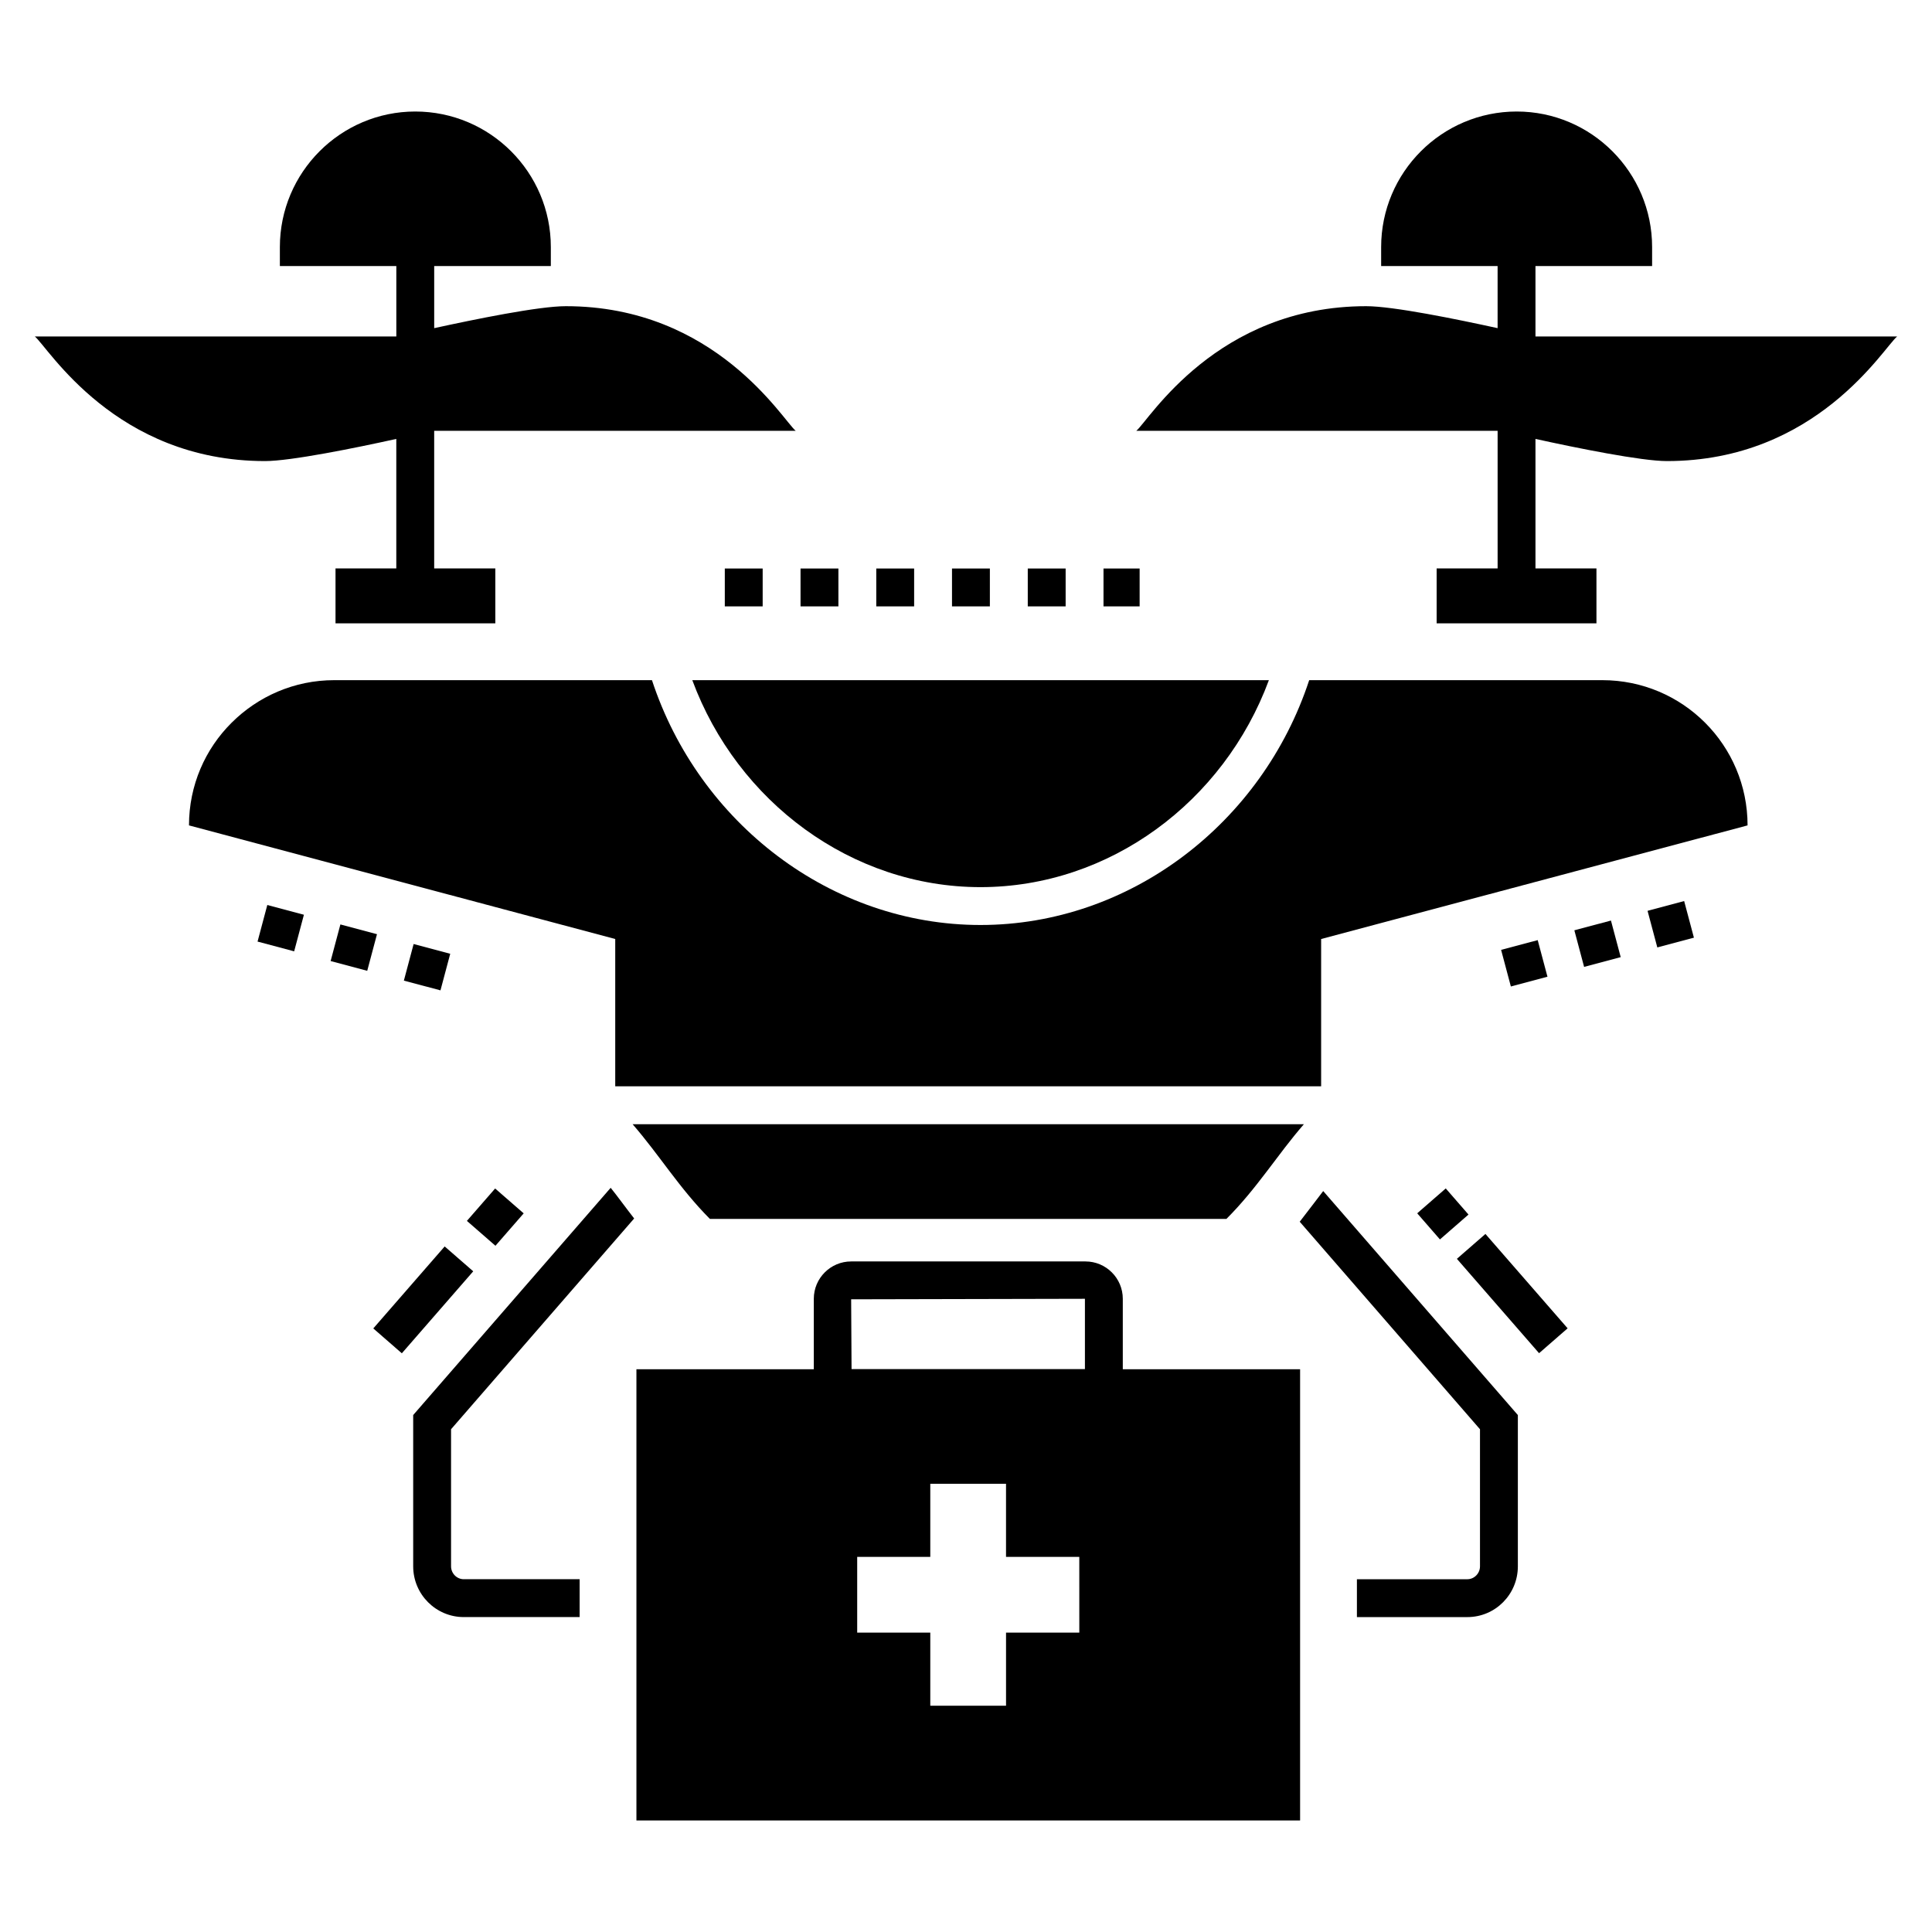
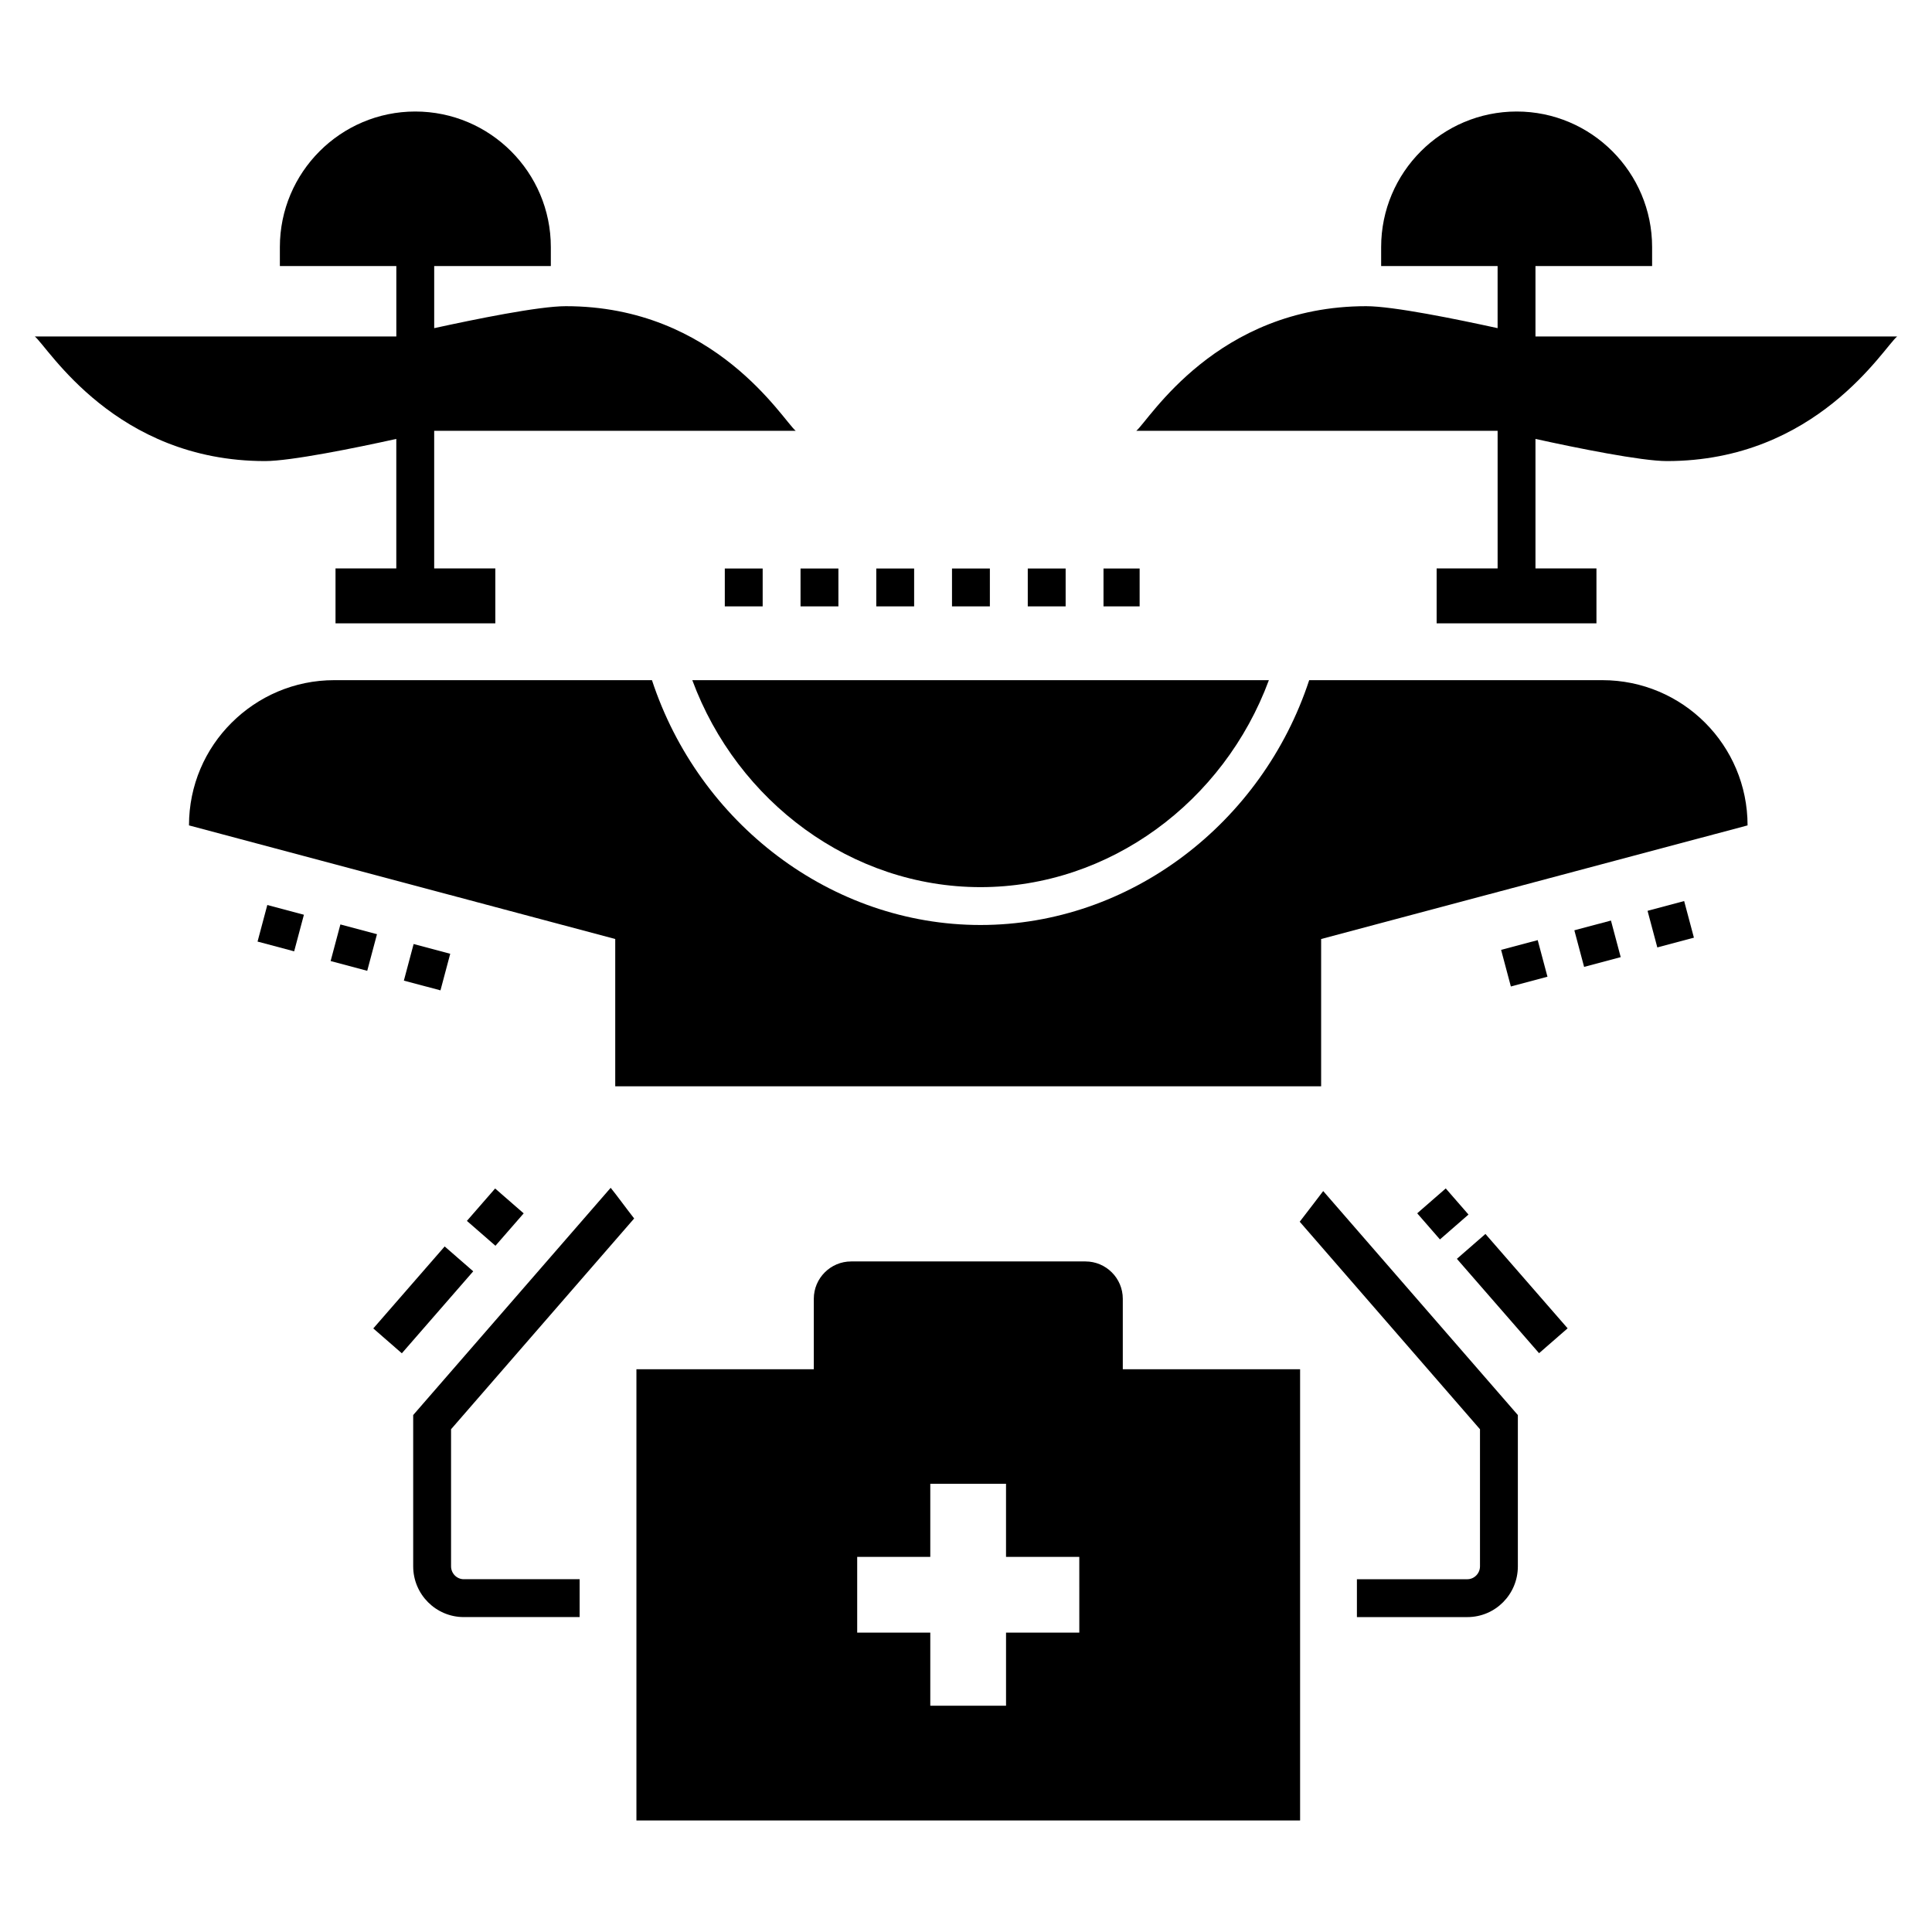
<svg xmlns="http://www.w3.org/2000/svg" fill="#000000" width="800px" height="800px" version="1.1" viewBox="144 144 512 512">
  <g>
    <path d="m269.41 480.91-18.918 21.727-7.566-6.59 18.918-21.727z" />
    <path d="m275.3 474.14-7.566-6.59 7.481-8.586 7.566 6.59z" />
    <path d="m551.87 502.61-21.781-25.008 7.566-6.59 21.781 25.008z" />
    <path d="m525.6 472.46-6.027-6.922 7.566-6.59 6.027 6.922z" />
    <path d="m488.44 467.77 47.773 54.996v36.332c0 1.855-1.504 3.414-3.363 3.414h-29.254v10.035h29.254c7.426 0 13.398-6.023 13.398-13.449v-40.094l-51.586-59.363c-0.402 0.504-4.367 5.773-6.223 8.129z" />
    <path d="m253.5 519v40.094c0 7.426 6.023 13.449 13.398 13.449h30.711v-10.035h-30.711c-1.855 0-3.363-1.555-3.363-3.414v-36.332l48.523-55.852c-2.156-2.762-4.668-6.223-6.223-8.129z" />
    <path d="m580.62 385.38 9.699-2.586 2.586 9.699-9.699 2.586z" />
    <path d="m541.81 395.73 9.699-2.586 2.586 9.699-9.699 2.586z" />
    <path d="m561.22 390.54 9.699-2.586 2.586 9.699-9.699 2.586z" />
    <path d="m214.84 383.83 9.699 2.586-2.586 9.699-9.699-2.586z" />
    <path d="m241.32 401.27-9.699-2.586 2.586-9.699 9.699 2.586z" />
    <path d="m251.03 403.87 2.586-9.699 9.699 2.586-2.586 9.699z" />
    <path d="m403.84 379.1c34.172 0 64.484-22.582 76.426-54.848h-152.8c11.945 32.266 42.254 54.848 76.375 54.848z" />
-     <path d="m332.13 467.02h136.89c8.18-8.18 13.348-16.812 20.523-25.09h-177.89c7.176 8.277 12.344 16.91 20.473 25.09z" />
    <path d="m568.63 324.25h-77.68c-12.445 37.887-47.469 64.883-87.113 64.883-39.594 0-74.617-26.996-87.062-64.883h-84.203c-10.59 0-20.223 4.316-27.199 11.289-6.977 6.926-11.289 16.559-11.289 27.199l112.96 30.109v39.039h187.07v-39.039l113.01-30.109c0-21.277-17.215-38.488-38.492-38.488z" />
-     <path d="m488.54 506.86h-46.988v-18.668c0-5.461-4.441-9.898-9.898-9.898h-62.09c-5.461 0-9.898 4.441-9.898 9.898v18.668h-47.008v119.58h175.88zm-58.512 69.801h-19.418v19.371h-20.074v-19.371h-19.371v-20.07l19.371-0.004v-19.371h20.07v19.371h19.418zm1.488-69.832h-61.844l-0.109-18.5 61.953-0.137z" />
+     <path d="m488.54 506.86h-46.988v-18.668c0-5.461-4.441-9.898-9.898-9.898h-62.09c-5.461 0-9.898 4.441-9.898 9.898v18.668h-47.008v119.58h175.88zm-58.512 69.801h-19.418v19.371h-20.074v-19.371h-19.371v-20.07l19.371-0.004v-19.371h20.07v19.371h19.418zm1.488-69.832h-61.844z" />
    <path d="m646.76 233.17h-95.844v-18.668h30.91v-5.019c0-19.82-16.109-35.93-35.879-35.93-19.82 0-35.93 16.109-35.93 35.93v5.019h30.863v16.461c-10.789-2.359-27.648-5.82-34.824-5.82-39.691 0-57.559 30.258-60.918 33.02h95.746v36.48h-16.16v14.551h42.352v-14.551h-16.16v-34.324c10.938 2.41 28.051 5.871 34.824 5.871 39.695 0 57.457-30.109 61.02-33.02z" />
    <path d="m436.44 294.66h9.574v10.035h-9.574z" />
    <path d="m336.08 294.66h10.035v10.035h-10.035z" />
    <path d="m416.37 294.66h10.035v10.035h-10.035z" />
    <path d="m356.15 294.66h10.035v10.035h-10.035z" />
    <path d="m376.22 294.66h10.035v10.035h-10.035z" />
    <path d="m396.29 294.66h10.035v10.035h-10.035z" />
    <path d="m153.23 233.17c3.562 2.91 21.328 33.02 61.02 33.02 6.773 0 23.887-3.461 34.773-5.871v34.324h-16.109v14.551h42.352v-14.551h-16.203v-36.48h95.797c-3.363-2.762-21.227-33.02-60.918-33.02-7.176 0-24.035 3.461-34.875 5.82v-16.461h30.91v-5.019c0-19.82-16.109-35.93-35.93-35.93-19.77 0-35.879 16.109-35.879 35.93v5.019h30.863v18.668z" />
  </g>
</svg>